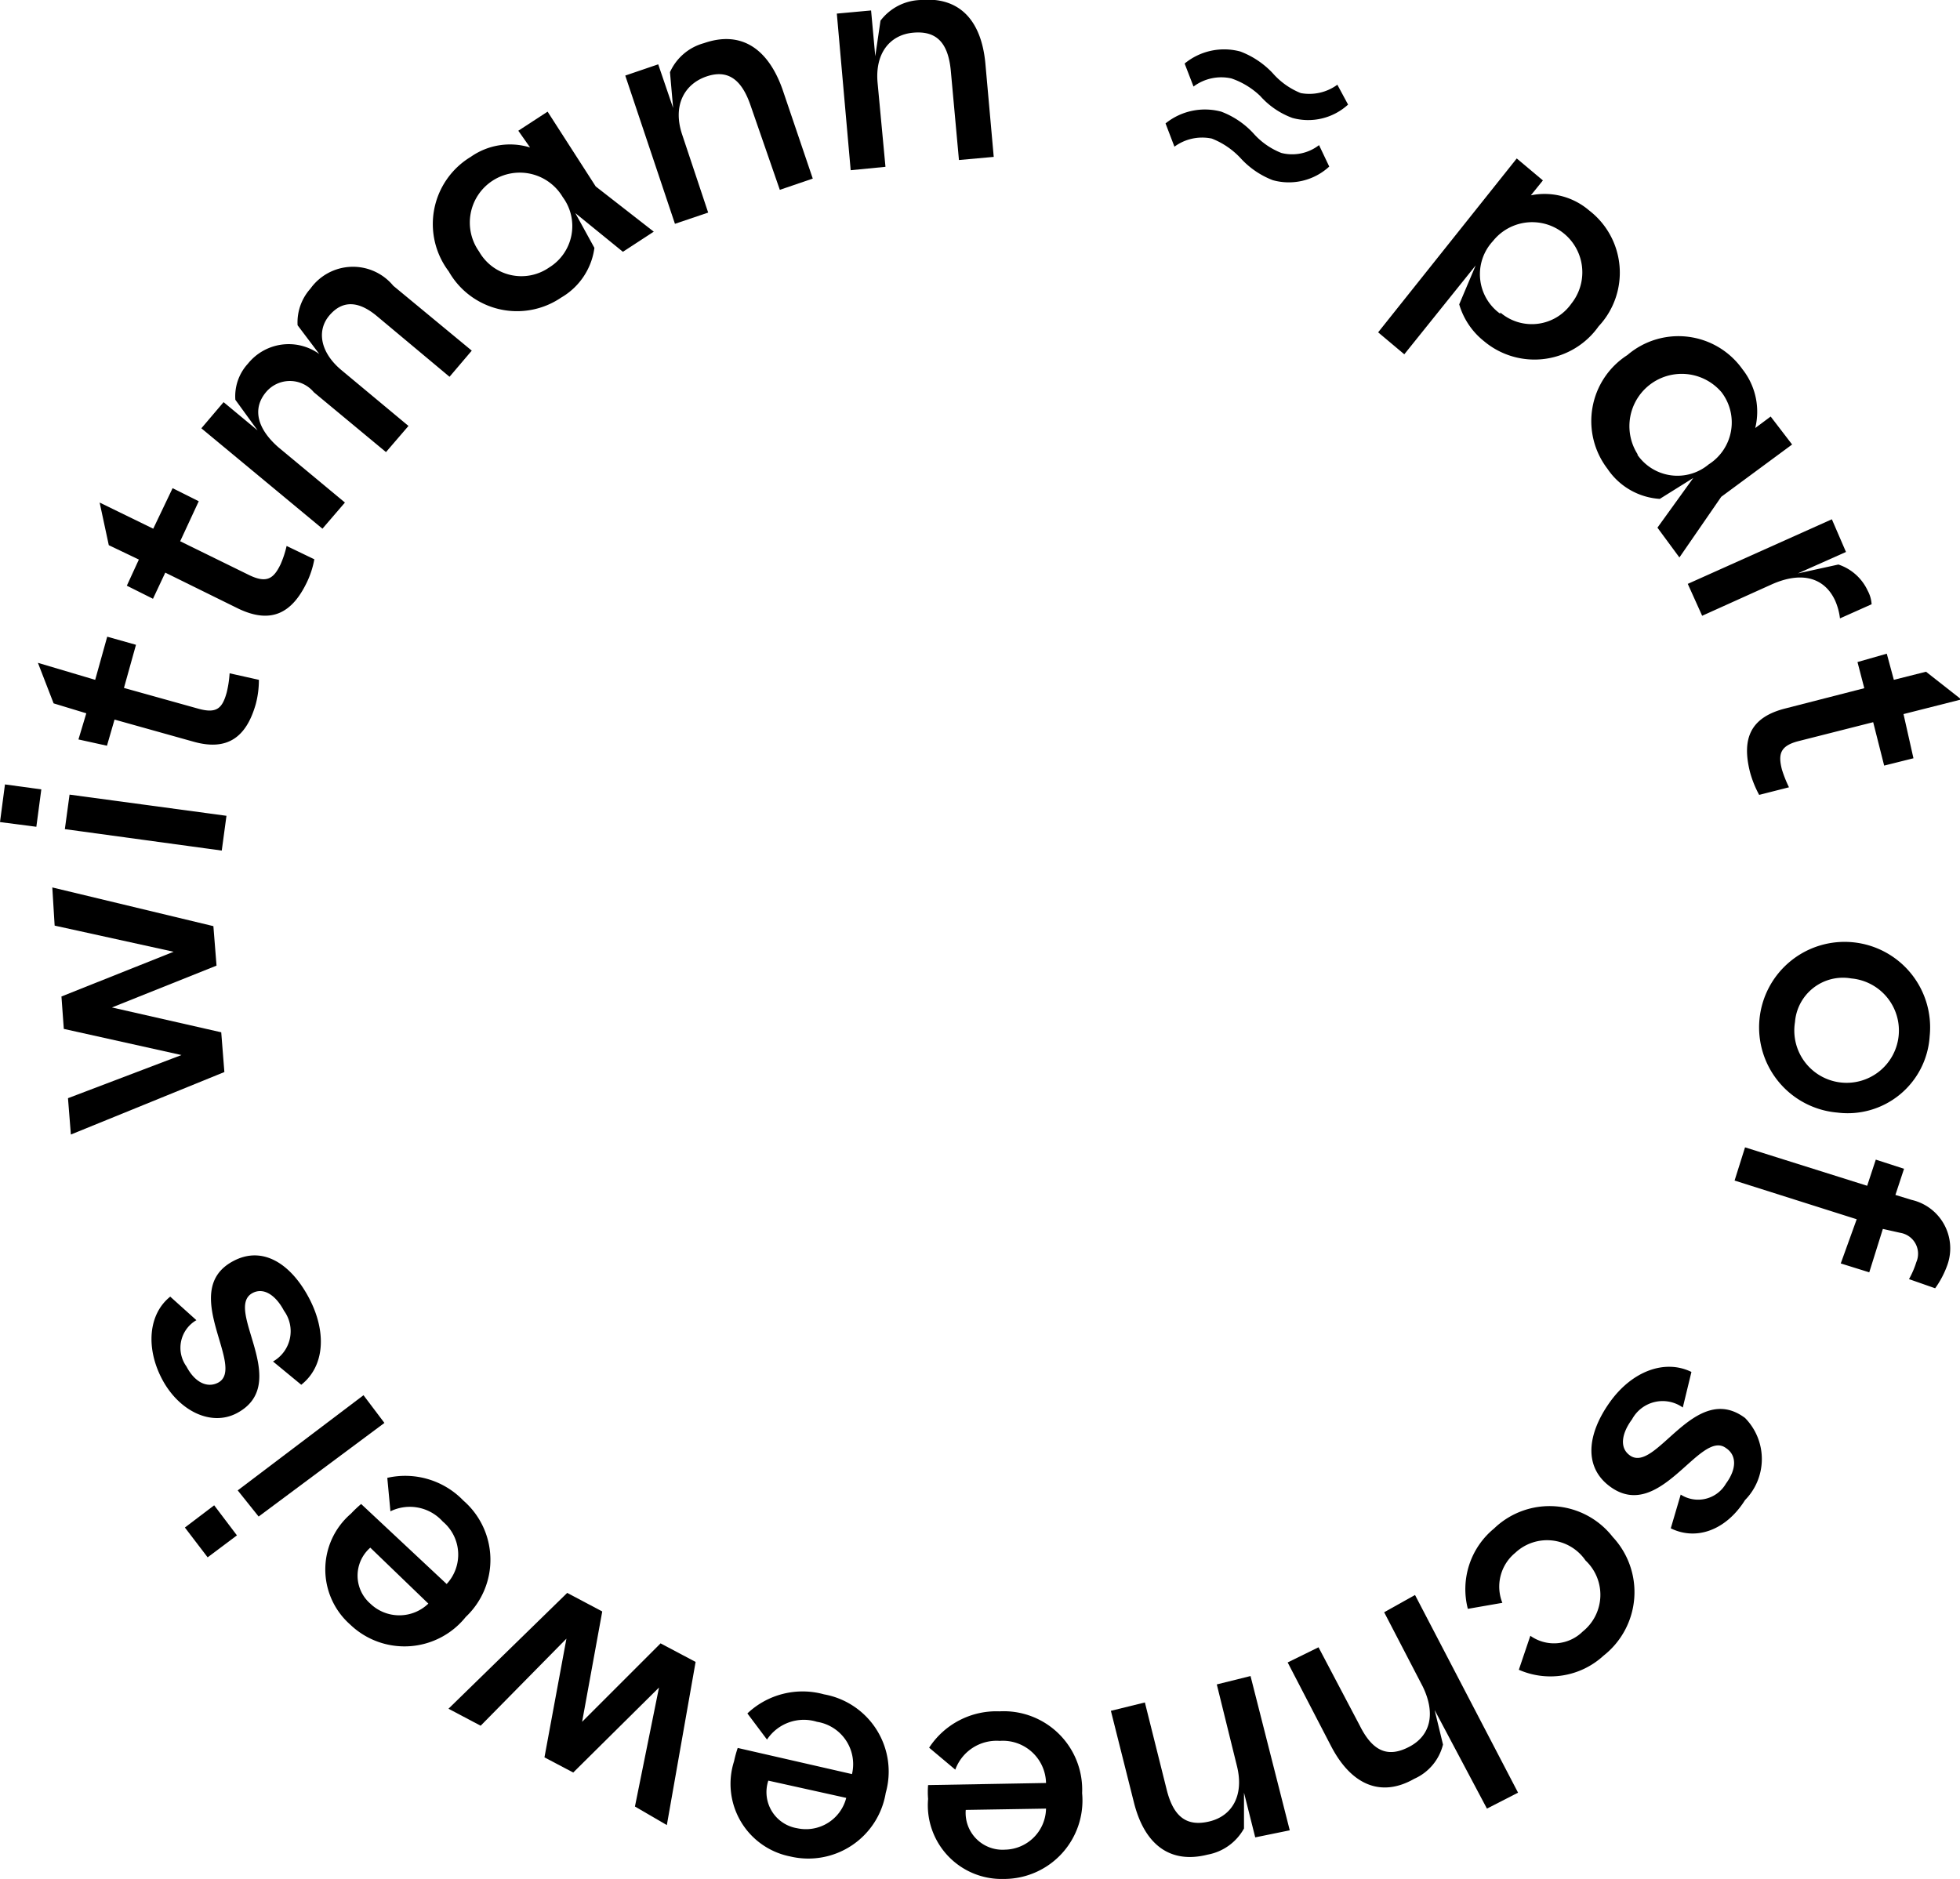
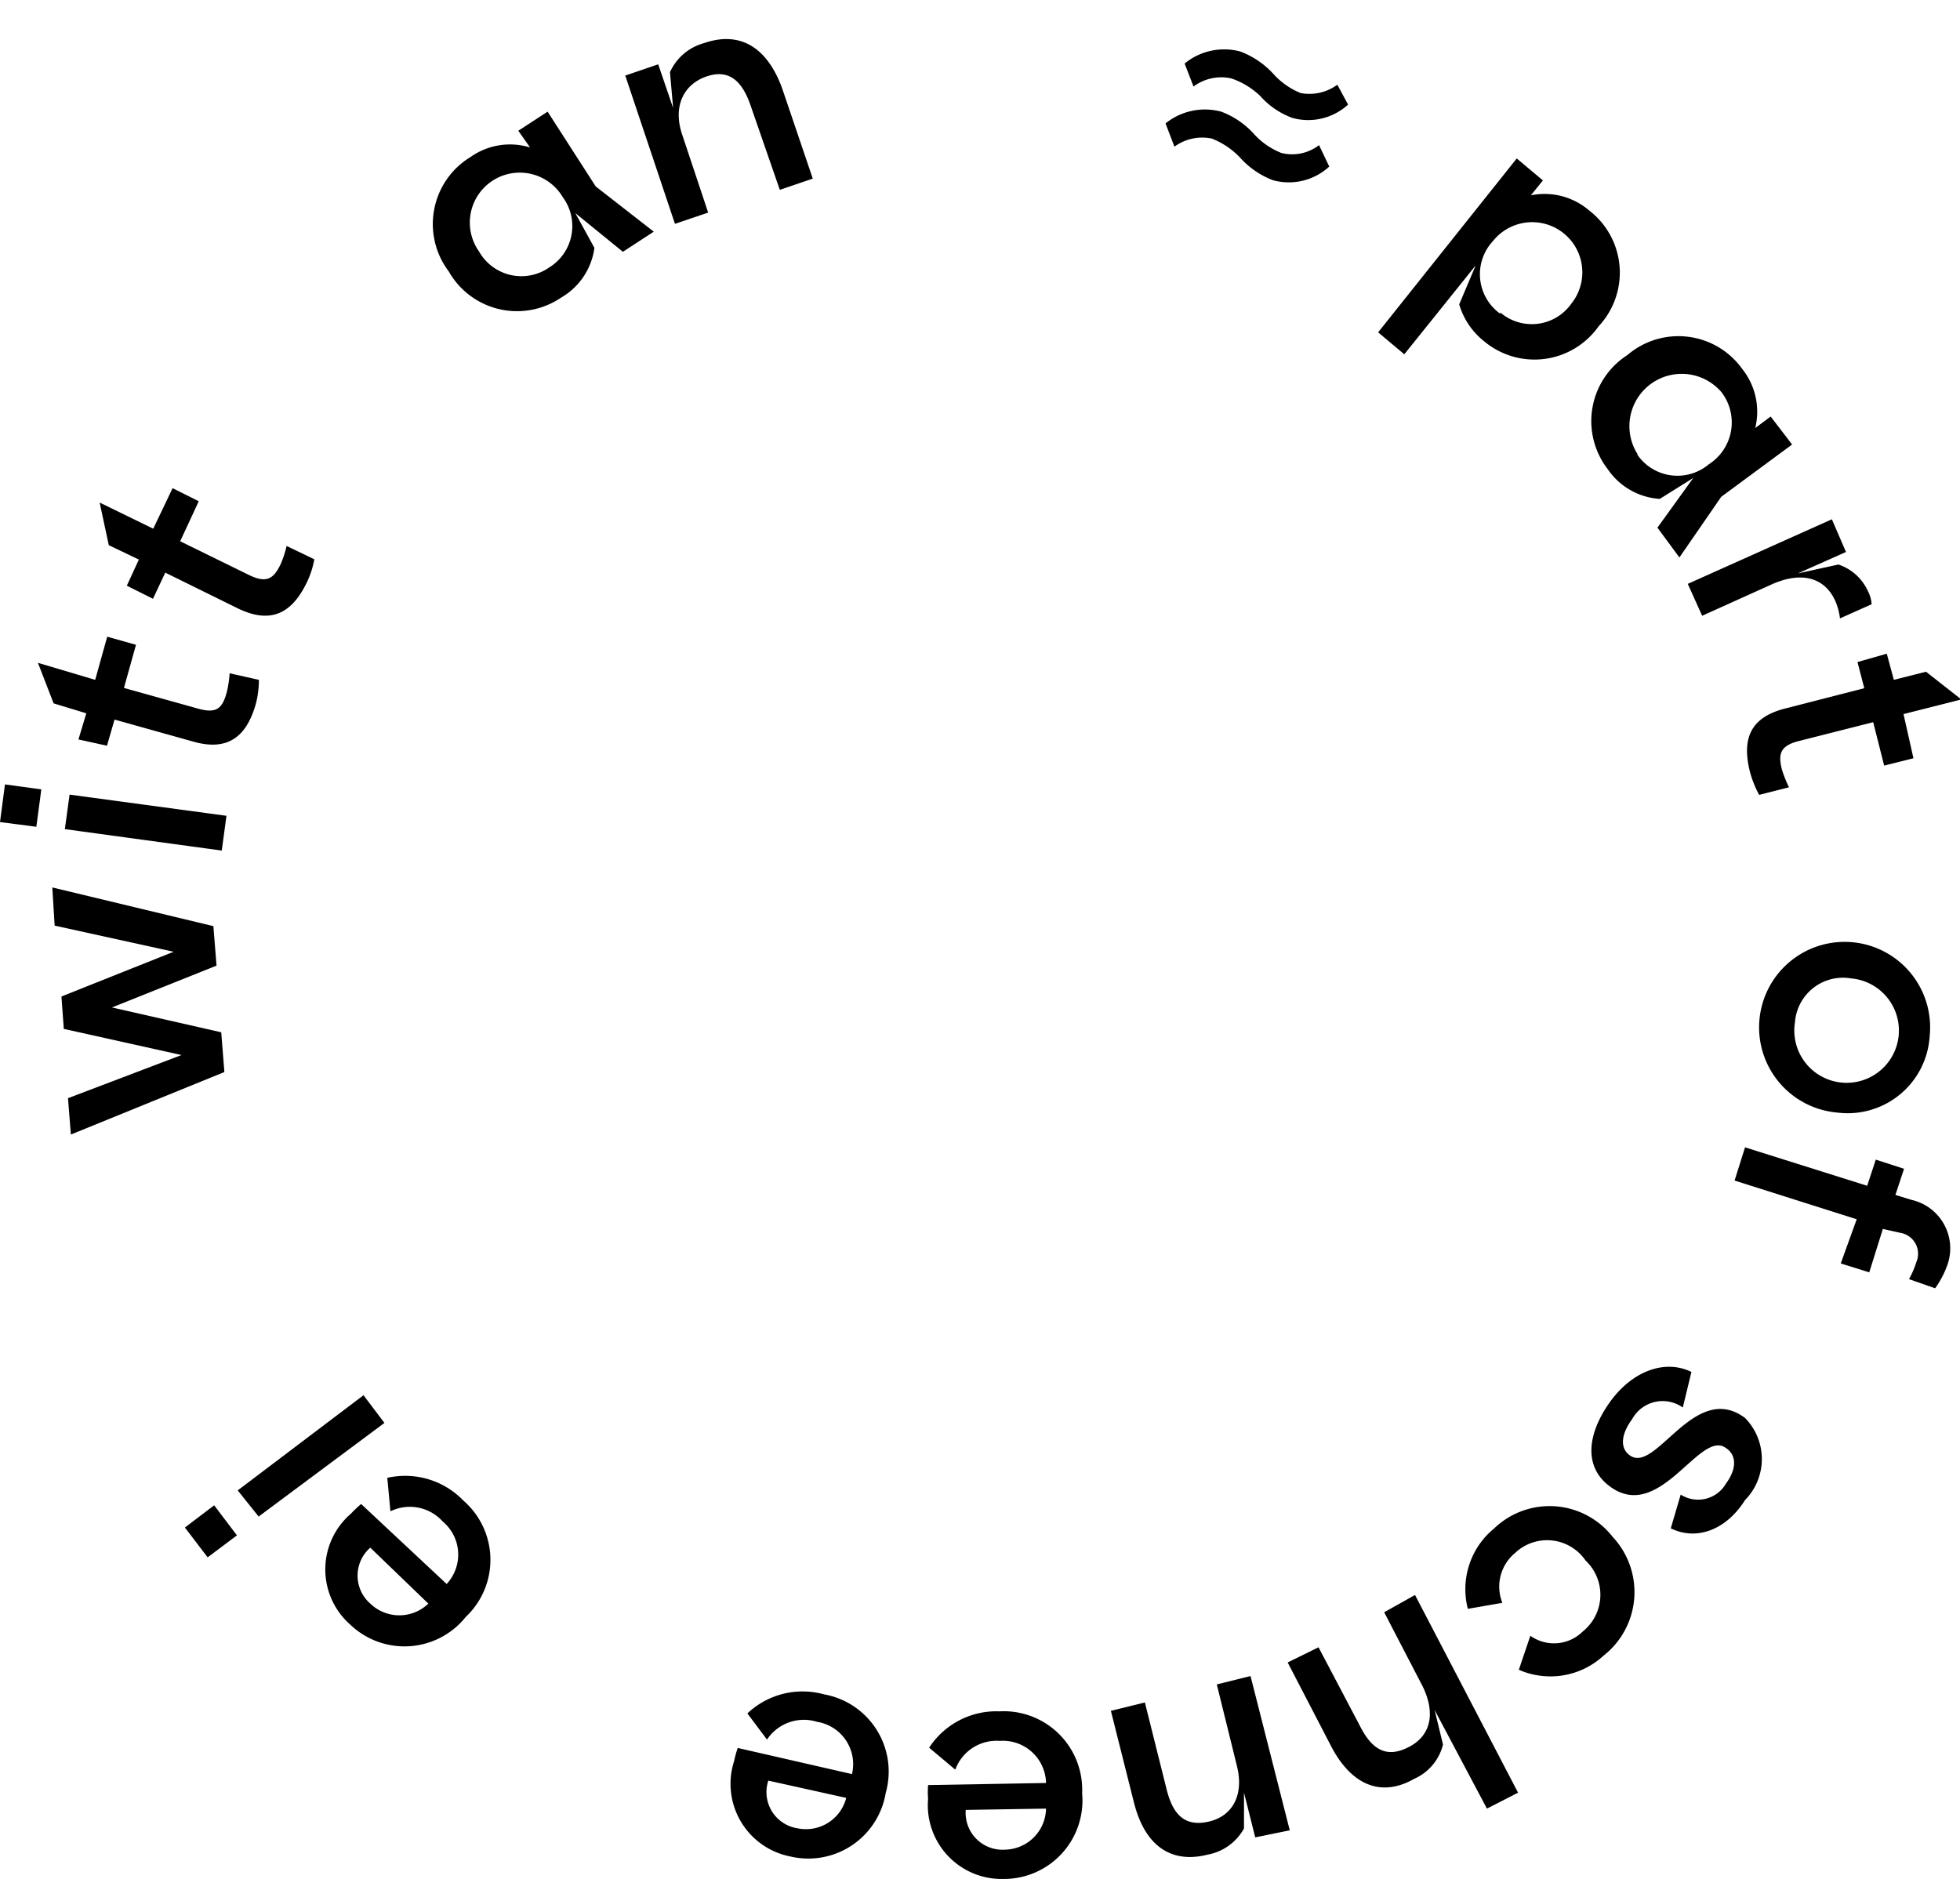
<svg xmlns="http://www.w3.org/2000/svg" viewBox="0 0 74.95 71.86">
  <g id="Ebene_2" data-name="Ebene 2">
    <g id="Ebene_1-2" data-name="Ebene 1">
      <path d="M50.83,6.37a2.28,2.28,0,0,1-2.16.52,3.23,3.23,0,0,1-1.22-.83,3,3,0,0,0-1.11-.76,1.79,1.79,0,0,0-1.43.31l-.34-.89a2.4,2.4,0,0,1,2.13-.45,3.22,3.22,0,0,1,1.23.83A2.79,2.79,0,0,0,49,5.85a1.68,1.68,0,0,0,1.44-.3ZM51.55,4a2.26,2.26,0,0,1-2.13.51,3.05,3.05,0,0,1-1.23-.84A3,3,0,0,0,47.09,3a1.77,1.77,0,0,0-1.45.31l-.34-.88a2.38,2.38,0,0,1,2.13-.46,3.3,3.3,0,0,1,1.24.83,2.83,2.83,0,0,0,1.07.76,1.81,1.81,0,0,0,1.4-.32Z" />
      <path d="M55.8,11.64l.63-1.49-2.73,3.4-1-.84L58,6.06l1,.84-.46.57a2.62,2.62,0,0,1,2.23.58,3,3,0,0,1,.36,4.43,3,3,0,0,1-4.38.57A2.8,2.8,0,0,1,55.8,11.64Zm1.57.31a1.85,1.85,0,0,0,2.72-.34,1.91,1.91,0,1,0-3-2.39A1.86,1.86,0,0,0,57.37,12Z" />
      <path d="M65.82,19l-1.6,2.32-.84-1.14,1.37-1.9-1.28.8a2.61,2.61,0,0,1-2-1.15,3,3,0,0,1,.76-4.35,3,3,0,0,1,4.4.54,2.62,2.62,0,0,1,.49,2.25l.59-.44L68.53,17Zm-3.2-1.6a1.86,1.86,0,0,0,2.72.36A1.9,1.9,0,0,0,65.83,15a2,2,0,0,0-3.21,2.37Z" />
      <path d="M70.59,21.11l-1.84.82,1.55-.34a1.89,1.89,0,0,1,1.12,1,1.24,1.24,0,0,1,.15.52l-1.21.54a2.38,2.38,0,0,0-.18-.67c-.38-.84-1.22-1.17-2.43-.63l-2.66,1.2-.55-1.22,5.51-2.47Z" />
      <path d="M75,26.75l-2.21.56L73.17,29l-1.12.28-.42-1.66-2.84.72c-.72.18-.8.5-.65,1.09a4.81,4.81,0,0,0,.27.68l-1.14.29a4.06,4.06,0,0,1-.35-.87c-.32-1.27,0-2.1,1.37-2.44l3-.77-.26-1L72.15,25l.27,1,1.23-.31Z" />
      <path d="M70.26,42.55a3.27,3.27,0,1,1,3.53-2.92A3.14,3.14,0,0,1,70.26,42.55Zm-1.62-3.46a2,2,0,1,0,2.15-1.67A1.84,1.84,0,0,0,68.64,39.09Z" />
      <path d="M74,49.27,73,48.92a3.44,3.44,0,0,0,.28-.65.81.81,0,0,0-.61-1.12L72,47l-.52,1.66-1.09-.34L71,46.63l-4.67-1.48.4-1.27,4.67,1.47.33-1,1.08.35-.33,1,.62.19a1.9,1.9,0,0,1,1.37,2.48A3.61,3.61,0,0,1,74,49.27Z" />
      <path d="M63.89,58.45l.38-1.29A1.23,1.23,0,0,0,66,56.74c.42-.57.41-1.09,0-1.36-1-.74-2.53,2.9-4.45,1.46-1-.75-.85-2,0-3.2s2.11-1.67,3.13-1.17l-.33,1.36a1.33,1.33,0,0,0-1.94.45c-.38.51-.5,1.07-.1,1.37,1,.77,2.48-2.87,4.42-1.42a2.24,2.24,0,0,1,0,3.14C66,58.53,64.86,58.93,63.89,58.45Z" />
      <path d="M58.08,63.86l.44-1.3a1.56,1.56,0,0,0,2-.16,1.8,1.8,0,0,0,.11-2.72,1.78,1.78,0,0,0-2.69-.29,1.67,1.67,0,0,0-.49,1.91l-1.32.23a3,3,0,0,1,1-3.07,3.06,3.06,0,0,1,4.54.32,3.09,3.09,0,0,1-.35,4.54A3,3,0,0,1,58.08,63.86Z" />
      <path d="M50.9,66.78l-1.66-3.2L50.42,63,52,66c.5,1,1.09,1.23,1.9.8s1-1.27.51-2.29l-1.48-2.85L54.11,61l3.94,7.56-1.19.61-2-3.77.32,1.32a1.94,1.94,0,0,1-1.1,1.31C52.82,68.75,51.68,68.28,50.9,66.78Z" />
      <path d="M48,70.27l-.43-1.71v1.37a2,2,0,0,1-1.39,1c-1.42.36-2.41-.36-2.82-2l-.88-3.5,1.3-.32.83,3.32c.26,1.06.77,1.44,1.64,1.23s1.33-1,1.05-2.12l-.77-3.12,1.29-.32L49.32,70Z" />
      <path d="M35.49,68.8a3.25,3.25,0,0,1,0-.53L40,68.19a1.65,1.65,0,0,0-1.77-1.61,1.68,1.68,0,0,0-1.7,1.1l-1-.84a3.07,3.07,0,0,1,2.69-1.39,3,3,0,0,1,3.16,3.13,3,3,0,0,1-3,3.28A2.82,2.82,0,0,1,35.49,68.8Zm1.44.42a1.41,1.41,0,0,0,1.5,1.52A1.6,1.6,0,0,0,40,69.17Z" />
      <path d="M28.07,67.36a4.43,4.43,0,0,1,.14-.51l4.37,1a1.64,1.64,0,0,0-1.34-2,1.69,1.69,0,0,0-1.91.68l-.75-1a3.07,3.07,0,0,1,2.93-.73,3,3,0,0,1,2.36,3.77A3,3,0,0,1,30.22,71,2.83,2.83,0,0,1,28.07,67.36Zm1.31.74a1.4,1.4,0,0,0,1.1,1.82,1.59,1.59,0,0,0,1.88-1.16Z" />
-       <path d="M24.28,69.09l.92-4.55-3.28,3.25-1.1-.58.84-4.54L18.38,66l-1.23-.65,4.54-4.43,1.34.71-.77,4.22,3-3,1.34.71-1.1,6.24Z" />
      <path d="M13.42,57.89a4.74,4.74,0,0,1,.39-.37l3.27,3.06a1.65,1.65,0,0,0-.15-2.39,1.69,1.69,0,0,0-2-.39l-.12-1.28a3.09,3.09,0,0,1,2.91.87,3,3,0,0,1,.09,4.45,3,3,0,0,1-4.42.29A2.81,2.81,0,0,1,13.42,57.89Zm.74,1.3a1.42,1.42,0,0,0,0,2.14,1.6,1.6,0,0,0,2.22,0Z" />
      <path d="M7.94,59.56l-.87-1.14,1.12-.85.87,1.15ZM9.09,57l4.81-3.64.8,1.06L9.89,58Z" />
-       <path d="M6.51,49.59l1,.9a1.22,1.22,0,0,0-.38,1.77c.33.63.81.83,1.21.62,1.1-.58-1.54-3.53.58-4.65,1.12-.6,2.2.1,2.89,1.4s.61,2.62-.29,3.33l-1.08-.89a1.33,1.33,0,0,0,.42-1.94c-.3-.57-.76-.91-1.2-.68-1.13.6,1.54,3.47-.61,4.6-1,.52-2.22-.11-2.85-1.3S5.67,50.26,6.51,49.59Z" />
      <path d="M2.6,42l4.34-1.65-4.5-1-.09-1.24,4.29-1.71-4.55-1L2,33.94l6.16,1.48.12,1.51-4,1.6,4.18.95L8.58,41,2.71,43.39Z" />
      <path d="M0,31.44.19,30l1.39.19-.19,1.43Zm2.66-1.05,6,.81-.18,1.33-6-.82Z" />
      <path d="M1.45,25.35,3.64,26l.46-1.65,1.1.31-.46,1.65,2.83.79c.71.2.93,0,1.1-.62a4.13,4.13,0,0,0,.11-.73L9.9,26a3.59,3.59,0,0,1-.12.93c-.36,1.26-1.08,1.81-2.4,1.43l-3-.84-.29,1L3,28.28l.3-1L2.05,26.9Z" />
      <path d="M3.81,19.22l2.05,1,.74-1.55,1,.5L6.89,20.7,9.54,22c.67.32.93.12,1.19-.42a3.83,3.83,0,0,0,.23-.7l1.06.51a3.44,3.44,0,0,1-.29.89c-.57,1.18-1.37,1.59-2.61,1L6.32,21.9l-.47,1-1-.5.46-1-1.15-.55Z" />
-       <path d="M10.17,15c-.55.66-.3,1.43.48,2.11l2.54,2.11-.86,1L7.7,16.38l.85-1,1.3,1.08L9,15.29a1.84,1.84,0,0,1,.48-1.38,2,2,0,0,1,2.73-.37l-.83-1.1a1.93,1.93,0,0,1,.49-1.4,2,2,0,0,1,3.17-.11l3,2.48-.85,1-2.8-2.34c-.72-.59-1.32-.57-1.8,0s-.35,1.4.46,2.08l2.57,2.14-.86,1L12,15A1.19,1.19,0,0,0,10.17,15Z" />
      <path d="M22.78,7.13,25,8.86l-1.18.77L22,8.15l.73,1.33a2.59,2.59,0,0,1-1.27,1.9,3,3,0,0,1-4.3-1A3,3,0,0,1,18,6a2.61,2.61,0,0,1,2.27-.36L19.82,5l1.12-.73ZM21,10.23a1.86,1.86,0,0,0,.52-2.69,1.91,1.91,0,1,0-3.2,2.08A1.86,1.86,0,0,0,21,10.23Z" />
      <path d="M25.17,2.46l.57,1.67-.12-1.37a2,2,0,0,1,1.3-1.11c1.38-.48,2.43.16,3,1.76l1.16,3.42-1.26.43L28.69,4C28.34,3,27.8,2.65,27,2.93S25.71,4,26.08,5.13l1,3-1.27.43L23.91,2.89Z" />
-       <path d="M33.31.4l.16,1.75.2-1.36A2,2,0,0,1,35.2,0c1.45-.13,2.32.73,2.48,2.42L38,6l-1.33.12-.31-3.4c-.1-1.09-.55-1.55-1.44-1.47s-1.47.79-1.36,1.93l.3,3.2-1.33.13L32,.52Z" />
    </g>
  </g>
</svg>